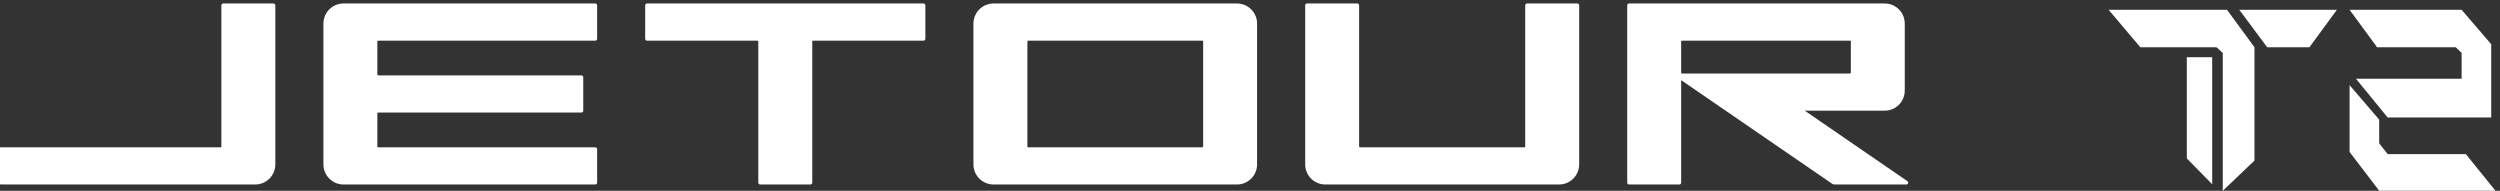
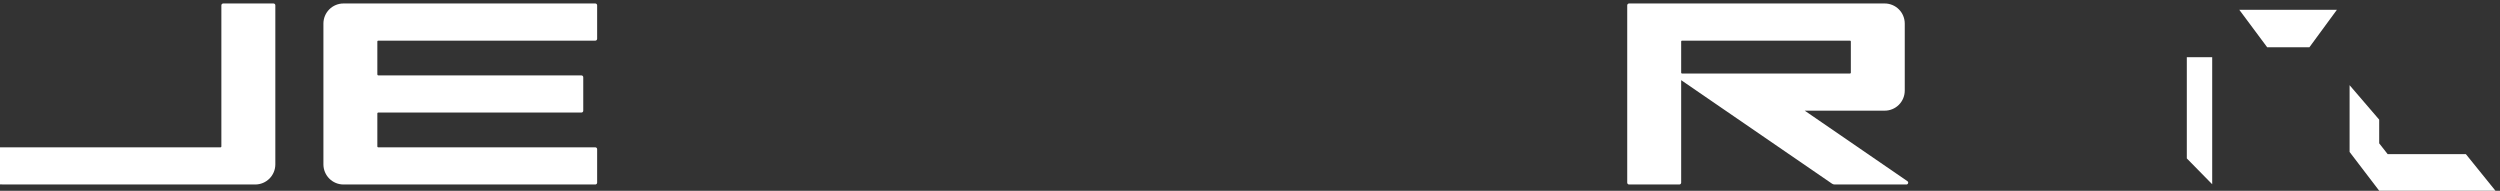
<svg xmlns="http://www.w3.org/2000/svg" width="511" height="39" viewBox="0 0 511 39" fill="none">
  <rect x="0" y="0" width="511" height="39" fill="#333333" stroke="none" />
-   <path d="M252.845 0.711H203.074C201.986 0.712 200.943 1.144 200.174 1.914C199.404 2.684 198.971 3.728 198.97 4.817V33.594C198.969 34.684 199.401 35.731 200.171 36.503C200.941 37.275 201.985 37.709 203.074 37.711H252.845C253.934 37.709 254.978 37.275 255.748 36.503C256.518 35.731 256.95 34.684 256.949 33.594V4.817C256.948 3.728 256.515 2.684 255.745 1.914C254.976 1.144 253.933 0.711 252.845 0.711ZM210 29.923V8.494C210 8.47 210.004 8.446 210.013 8.423C210.022 8.401 210.035 8.38 210.052 8.363C210.069 8.345 210.089 8.332 210.112 8.323C210.134 8.313 210.158 8.308 210.182 8.309H245.739C245.763 8.308 245.787 8.313 245.81 8.322C245.832 8.332 245.853 8.345 245.87 8.363C245.887 8.38 245.901 8.4 245.91 8.423C245.919 8.445 245.924 8.47 245.924 8.494V29.923C245.924 29.972 245.905 30.02 245.871 30.056C245.836 30.092 245.789 30.112 245.739 30.113H210.182C210.158 30.113 210.134 30.107 210.111 30.098C210.089 30.088 210.069 30.073 210.052 30.056C210.035 30.038 210.022 30.017 210.013 29.994C210.004 29.971 209.999 29.947 210 29.923Z" fill="white" />
  <path d="M45.623 0.711H55.905C55.954 0.711 56.003 0.72 56.048 0.739C56.093 0.758 56.135 0.785 56.169 0.82C56.204 0.855 56.231 0.896 56.25 0.941C56.269 0.987 56.278 1.035 56.278 1.084V33.594C56.279 34.684 55.846 35.73 55.077 36.502C54.307 37.274 53.263 37.709 52.174 37.711H4.104C3.244 37.71 1.298 37.701 0 37.697V33.594V30.113H11.213H45.066C45.09 30.113 45.114 30.108 45.137 30.098C45.16 30.089 45.18 30.075 45.197 30.057C45.214 30.039 45.227 30.018 45.236 29.995C45.245 29.972 45.249 29.947 45.248 29.923V1.084C45.249 0.985 45.289 0.89 45.359 0.82C45.429 0.75 45.524 0.711 45.623 0.711Z" fill="white" />
-   <path d="M188.771 0.711H132.249C132.15 0.711 132.055 0.75 131.986 0.82C131.916 0.89 131.876 0.985 131.876 1.084V7.935C131.877 8.034 131.916 8.129 131.986 8.199C132.056 8.268 132.15 8.308 132.249 8.309H154.808C154.833 8.308 154.858 8.312 154.88 8.321C154.903 8.33 154.924 8.344 154.942 8.361C154.959 8.379 154.973 8.399 154.983 8.422C154.992 8.445 154.997 8.469 154.996 8.494V37.338C154.997 37.437 155.037 37.532 155.107 37.602C155.178 37.672 155.273 37.711 155.372 37.711H165.646C165.745 37.711 165.841 37.672 165.912 37.602C165.983 37.532 166.024 37.438 166.027 37.338V8.494C166.026 8.47 166.03 8.445 166.038 8.423C166.047 8.4 166.061 8.379 166.078 8.362C166.095 8.344 166.115 8.331 166.138 8.322C166.16 8.313 166.185 8.308 166.209 8.309H188.771C188.87 8.307 188.964 8.268 189.034 8.198C189.103 8.128 189.143 8.034 189.144 7.935V1.084C189.143 0.985 189.104 0.891 189.034 0.821C188.964 0.751 188.87 0.712 188.771 0.711Z" fill="white" />
-   <path d="M322.406 0.711H312.129C312.03 0.711 311.935 0.75 311.864 0.82C311.794 0.89 311.754 0.985 311.754 1.084V29.923C311.754 29.947 311.75 29.971 311.741 29.994C311.732 30.017 311.719 30.038 311.702 30.056C311.685 30.073 311.665 30.088 311.642 30.098C311.62 30.107 311.596 30.113 311.571 30.113H277.989C277.965 30.113 277.94 30.108 277.917 30.098C277.895 30.088 277.874 30.074 277.857 30.057C277.84 30.039 277.826 30.018 277.817 29.995C277.808 29.972 277.804 29.947 277.804 29.923V1.084C277.804 1.035 277.794 0.986 277.775 0.941C277.757 0.895 277.729 0.854 277.694 0.819C277.659 0.784 277.618 0.757 277.572 0.738C277.527 0.72 277.478 0.711 277.429 0.711H267.149C267.101 0.711 267.052 0.721 267.007 0.74C266.962 0.759 266.921 0.786 266.887 0.821C266.853 0.855 266.825 0.897 266.807 0.942C266.788 0.987 266.779 1.035 266.779 1.084V33.594C266.778 34.684 267.209 35.731 267.978 36.503C268.747 37.275 269.791 37.709 270.881 37.711H318.677C319.767 37.709 320.811 37.275 321.581 36.503C322.351 35.731 322.784 34.685 322.784 33.594V1.084C322.783 0.985 322.742 0.889 322.671 0.819C322.601 0.75 322.505 0.711 322.406 0.711Z" fill="white" />
  <path d="M389.874 37.031L368.883 22.62H385.233C386.32 22.62 387.362 22.189 388.131 21.42C388.899 20.651 389.331 19.607 389.332 18.519V4.817C389.332 4.278 389.226 3.744 389.02 3.246C388.815 2.748 388.513 2.295 388.132 1.914C387.752 1.533 387.3 1.23 386.802 1.024C386.305 0.817 385.772 0.711 385.233 0.711H332.978C332.929 0.711 332.881 0.72 332.835 0.739C332.79 0.757 332.749 0.785 332.714 0.82C332.679 0.854 332.652 0.895 332.633 0.941C332.615 0.986 332.605 1.035 332.605 1.084V37.338C332.606 37.437 332.645 37.531 332.715 37.601C332.785 37.671 332.879 37.711 332.978 37.711H343.257C343.356 37.71 343.45 37.67 343.52 37.6C343.59 37.531 343.629 37.436 343.631 37.338V16.384L374.471 37.547C374.628 37.653 374.813 37.71 375.002 37.711H389.664C389.744 37.711 389.821 37.685 389.884 37.638C389.948 37.59 389.995 37.524 390.018 37.448C390.042 37.372 390.04 37.291 390.014 37.216C389.988 37.141 389.939 37.076 389.874 37.031ZM343.815 8.309H378.124C378.149 8.308 378.173 8.313 378.196 8.322C378.219 8.331 378.239 8.345 378.257 8.362C378.274 8.38 378.288 8.4 378.297 8.423C378.307 8.445 378.312 8.469 378.312 8.494V14.843C378.312 14.867 378.307 14.892 378.297 14.914C378.288 14.937 378.274 14.957 378.257 14.974C378.239 14.992 378.219 15.005 378.196 15.014C378.173 15.024 378.149 15.028 378.124 15.028H343.815C343.791 15.028 343.767 15.023 343.744 15.014C343.722 15.005 343.701 14.991 343.684 14.974C343.667 14.957 343.653 14.936 343.644 14.914C343.635 14.891 343.63 14.867 343.631 14.843V8.494C343.63 8.47 343.635 8.445 343.644 8.423C343.653 8.4 343.667 8.38 343.684 8.363C343.701 8.345 343.722 8.332 343.744 8.322C343.767 8.313 343.791 8.308 343.815 8.309Z" fill="white" />
  <path d="M121.682 8.309C121.781 8.308 121.875 8.269 121.945 8.199C122.015 8.129 122.055 8.034 122.055 7.935V1.084C122.055 1.035 122.045 0.986 122.027 0.941C122.008 0.896 121.98 0.855 121.946 0.82C121.911 0.785 121.87 0.758 121.825 0.739C121.779 0.72 121.731 0.711 121.682 0.711H70.213C69.674 0.71 69.14 0.816 68.642 1.022C68.144 1.228 67.691 1.531 67.31 1.912C66.928 2.294 66.626 2.746 66.419 3.245C66.213 3.743 66.107 4.278 66.106 4.817V33.594C66.106 34.685 66.538 35.732 67.308 36.504C68.078 37.276 69.123 37.71 70.213 37.711H121.682C121.781 37.71 121.875 37.671 121.945 37.601C122.015 37.531 122.054 37.437 122.055 37.338V30.489C122.055 30.44 122.046 30.391 122.027 30.345C122.009 30.3 121.981 30.258 121.947 30.223C121.912 30.188 121.871 30.161 121.825 30.142C121.78 30.123 121.731 30.113 121.682 30.113H77.322C77.297 30.114 77.272 30.109 77.248 30.099C77.225 30.09 77.203 30.076 77.185 30.058C77.167 30.041 77.153 30.02 77.143 29.996C77.134 29.973 77.129 29.948 77.129 29.923V23.195C77.129 23.17 77.134 23.145 77.143 23.121C77.153 23.098 77.167 23.077 77.185 23.059C77.203 23.041 77.225 23.027 77.248 23.018C77.272 23.009 77.297 23.004 77.322 23.004H118.841C118.89 23.005 118.939 22.996 118.985 22.977C119.031 22.959 119.072 22.931 119.107 22.897C119.142 22.862 119.17 22.82 119.189 22.775C119.208 22.729 119.217 22.68 119.217 22.631V15.788C119.217 15.739 119.208 15.69 119.189 15.644C119.17 15.598 119.142 15.556 119.107 15.521C119.072 15.486 119.031 15.459 118.985 15.44C118.939 15.421 118.891 15.412 118.841 15.412H77.322C77.272 15.413 77.223 15.394 77.187 15.359C77.151 15.325 77.13 15.277 77.129 15.227V8.494C77.129 8.469 77.134 8.444 77.144 8.421C77.153 8.398 77.168 8.377 77.186 8.36C77.204 8.343 77.225 8.329 77.249 8.321C77.272 8.312 77.297 8.308 77.322 8.309L121.682 8.309Z" fill="white" />
-   <path d="M485.873 9.655L480.256 2H503.156L509.207 9.045V24.015H488.035L481.554 16.09H503.156V10.806L501.95 9.655H485.873Z" fill="white" />
  <path d="M486.307 24.455L480.256 17.41V31.059L486.307 38.985H510.071L504.02 31.5H488.035L486.307 29.298V24.455Z" fill="white" />
-   <path d="M453.037 9.655H437.482L431 2H455.198L460.816 9.655V32.821L454.334 39V10.806L453.037 9.655Z" fill="white" />
  <path d="M446.985 32.38L452.173 37.663V11.685H446.985V32.38Z" fill="white" />
  <path d="M472.047 9.655H463.408L457.711 2H457.715H477.664L472.047 9.655Z" fill="white" />
</svg>